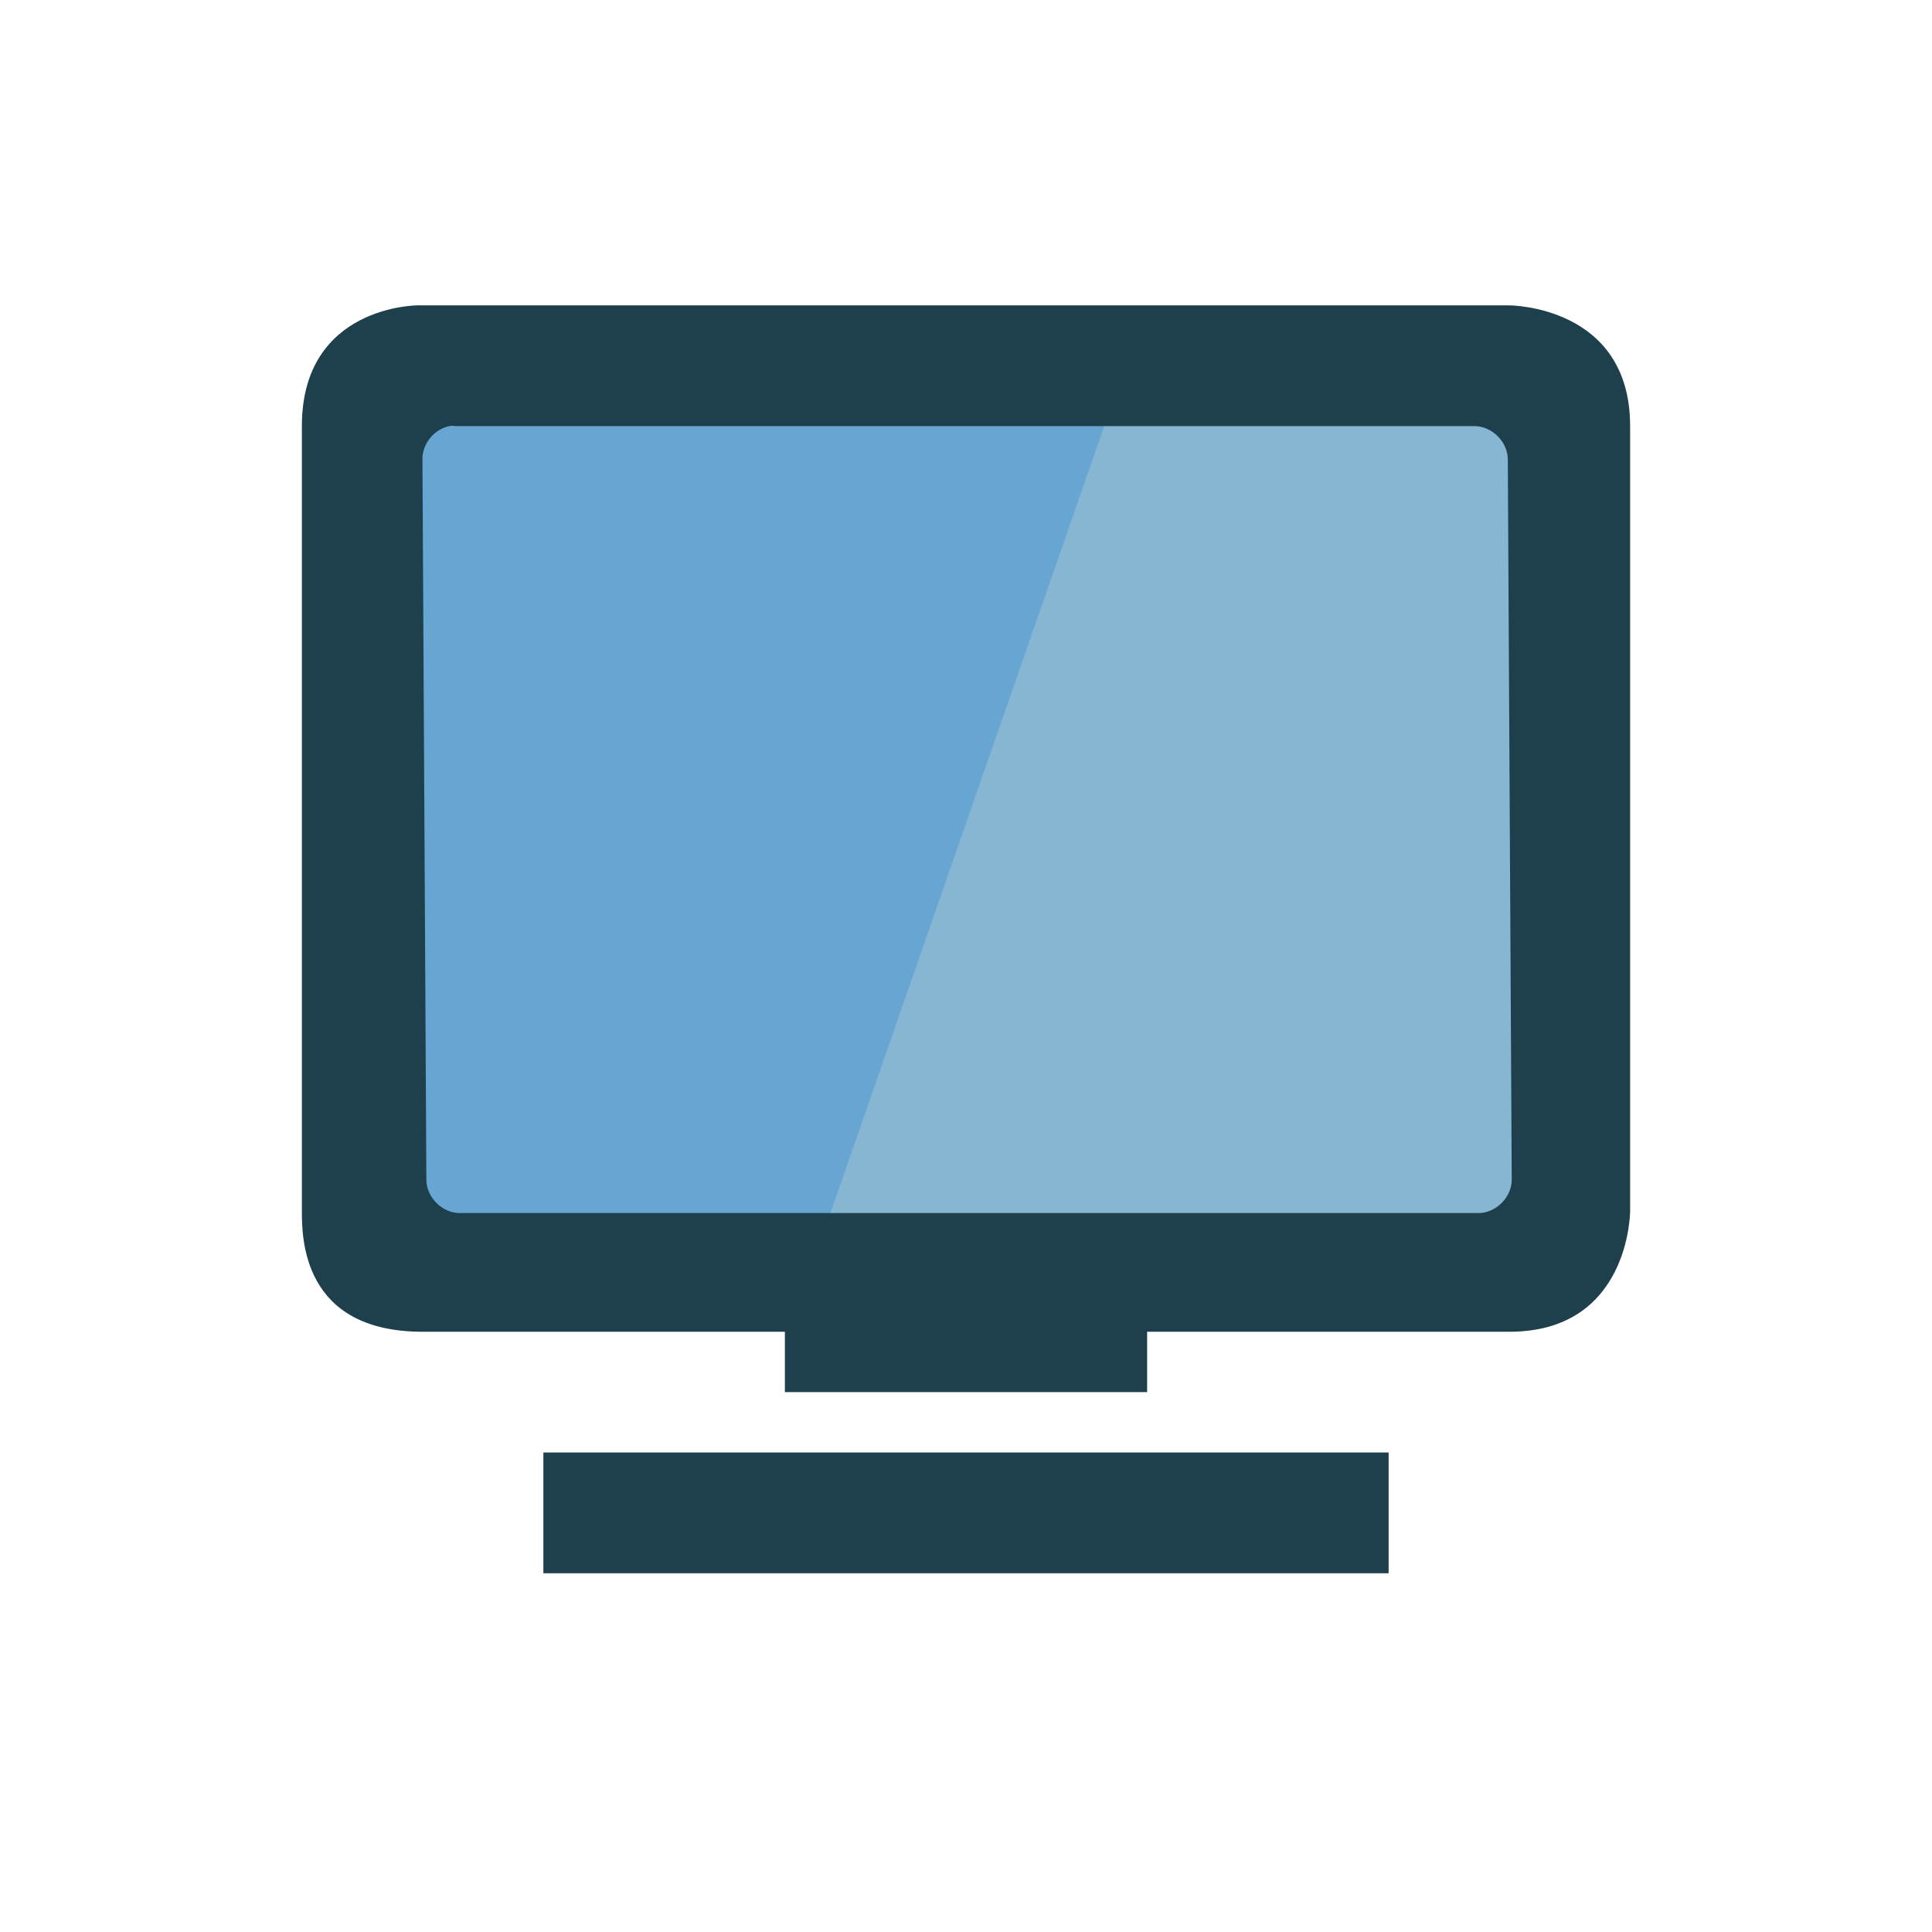
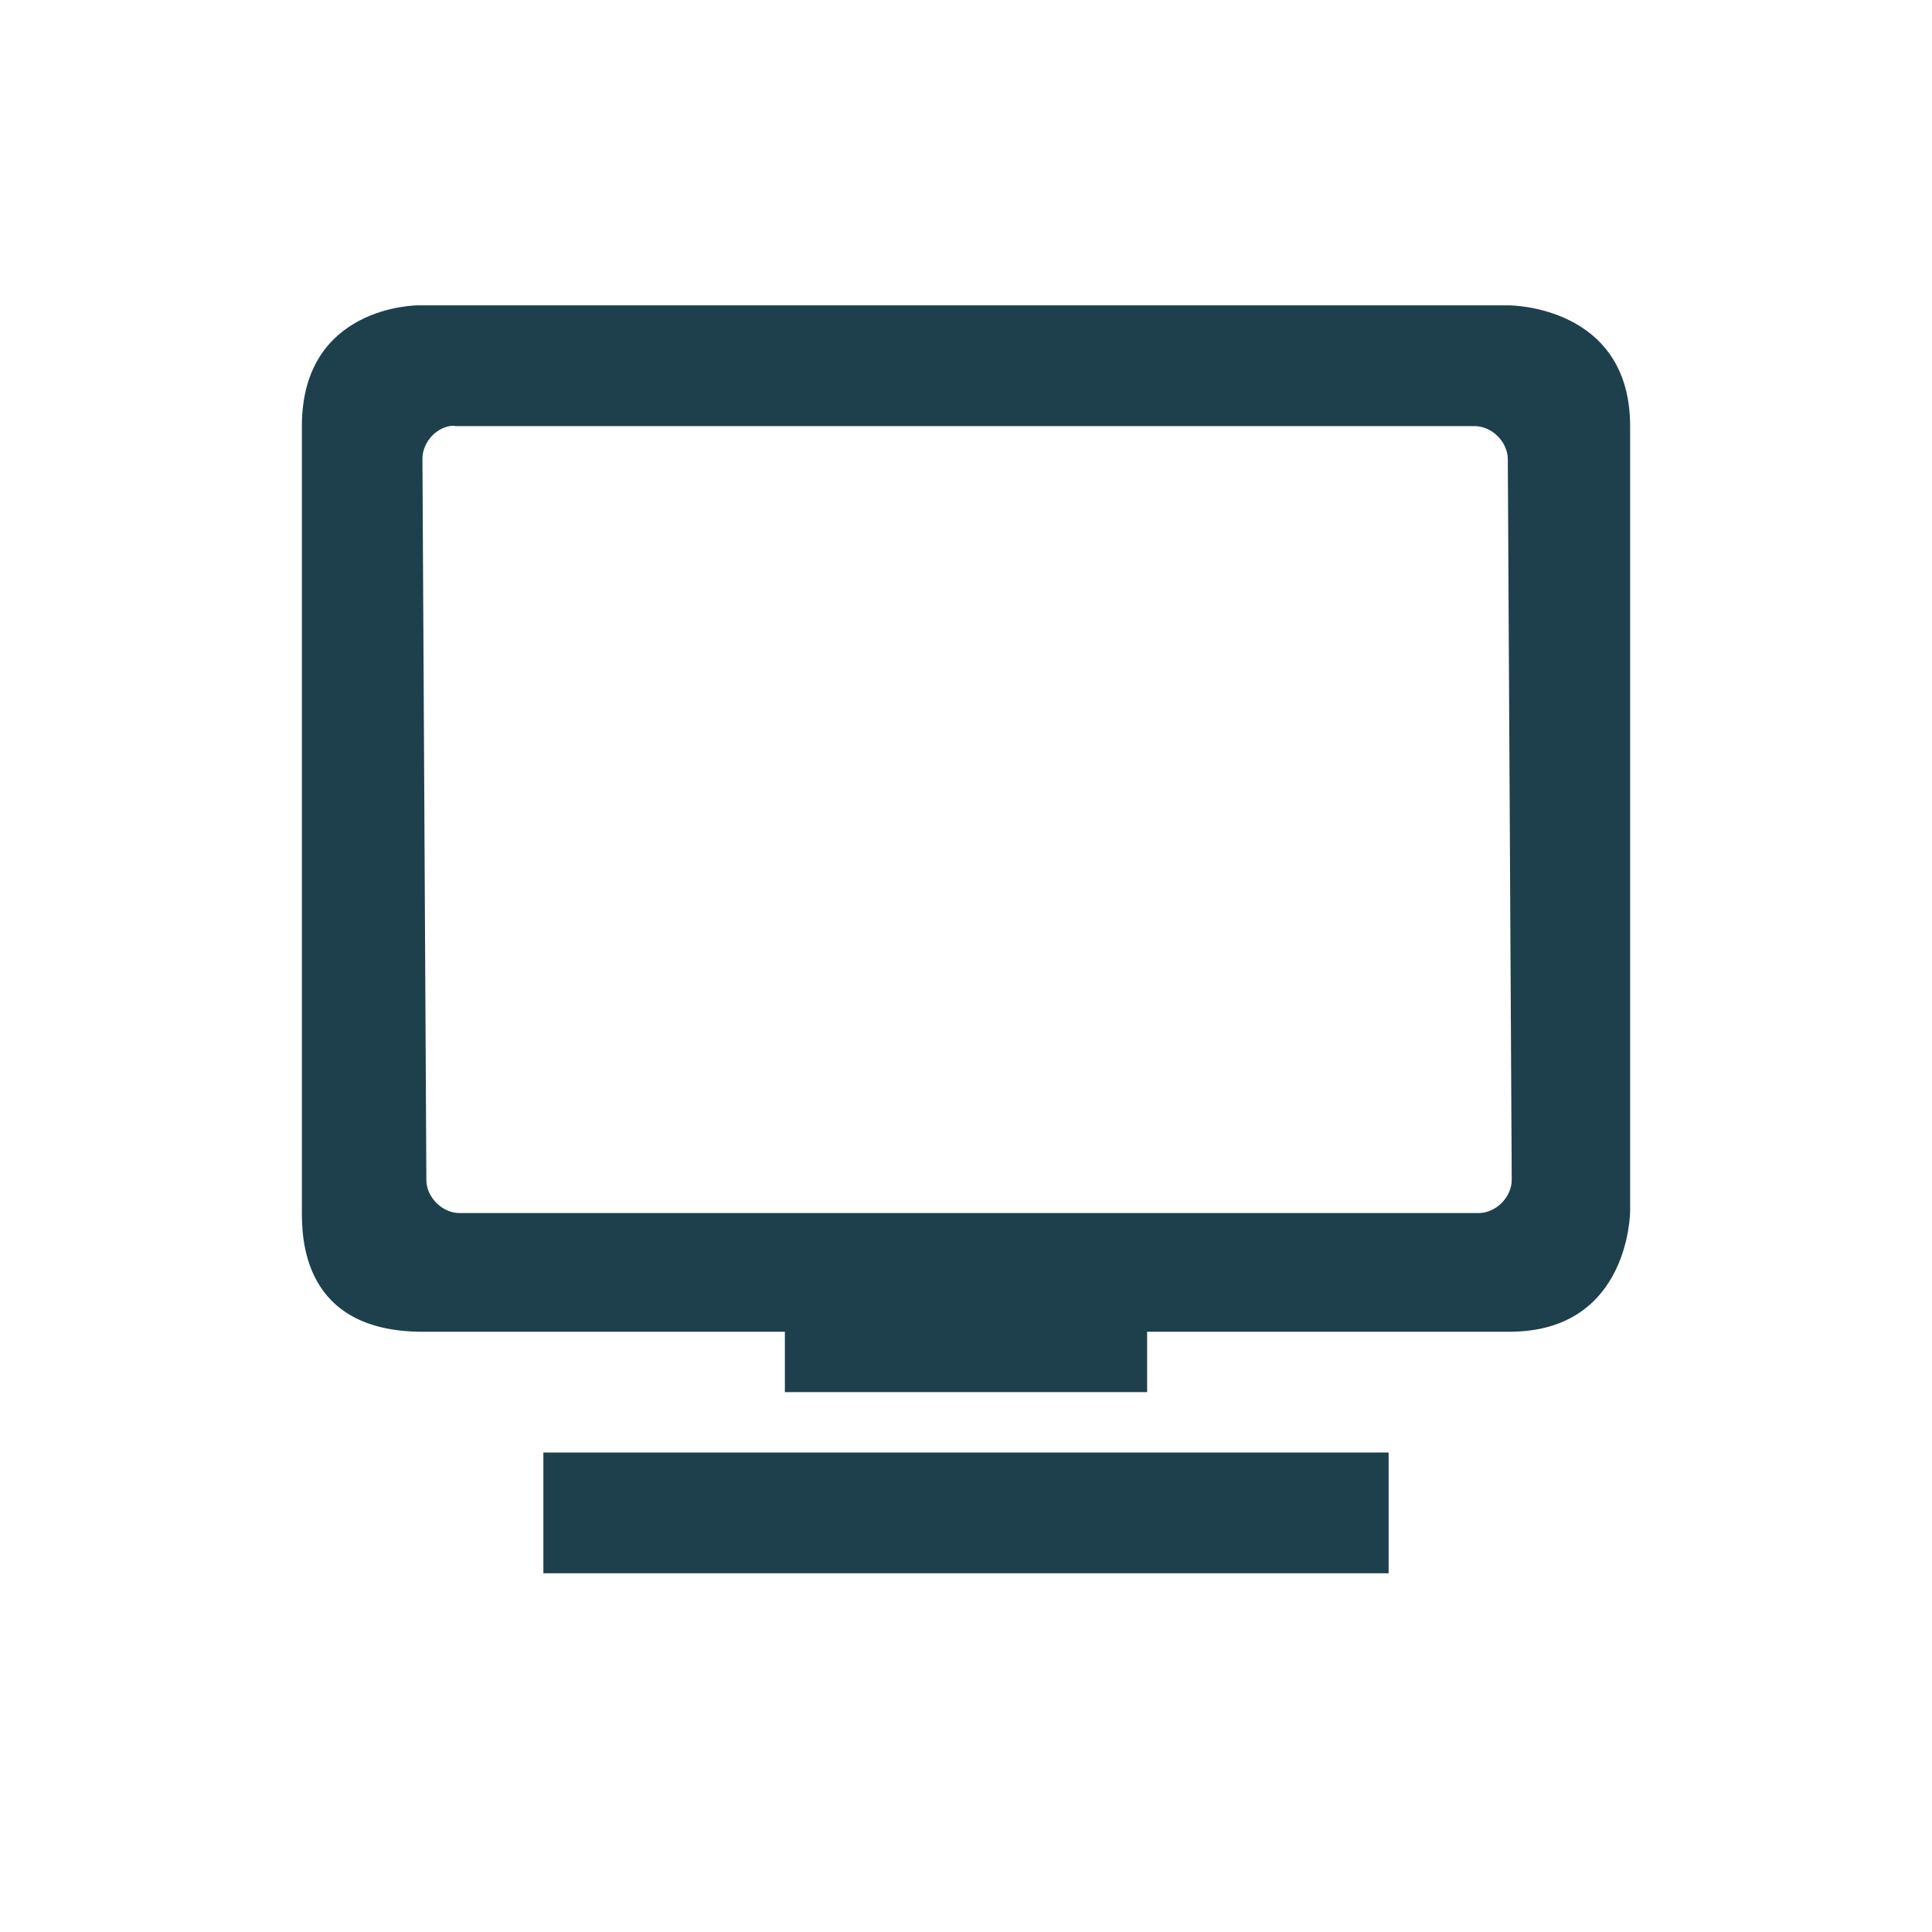
<svg xmlns="http://www.w3.org/2000/svg" viewBox="0 0 32 32">
-   <rect width="20.625" height="15.13" x="5.687" y="5.734" style="fill:#67a6d2;fill-opacity:1;stroke:none" />
-   <path d="m 18.75 5.734 -5.264 15.13 12.826 0 0 -15.13 -7.563 0 z" style="fill:#eee8d5;opacity:0.232;fill-opacity:1;stroke:none" />
  <path d="m 6.914 5.058 c 0 0 -1.914 0 -1.914 2 l 0 13 c 0 0.432 0 2 2 2 l 6 0 0 1 6 0 0 -1 6 0 c 2 0 2 -2 2 -2 l 0 -13 c 0 -2 -2 -2 -2 -2 l -18 0 z m 0.53 2 c 0.034 -0.007 0.069 -0.007 0.103 0 l 16.877 0 c 0.288 0 0.55 0.262 0.55 0.55 l 0.065 11.934 c 0 0.288 -0.262 0.55 -0.55 0.55 l -16.877 0 c -0.288 0 -0.55 -0.262 -0.55 -0.55 l -0.065 -11.934 c -0.005 -0.257 0.195 -0.502 0.447 -0.55 z m 1.556 17 l 0 2 14 0 0 -2 z" style="fill:#1e404d;fill-opacity:1;color:#000" />
</svg>